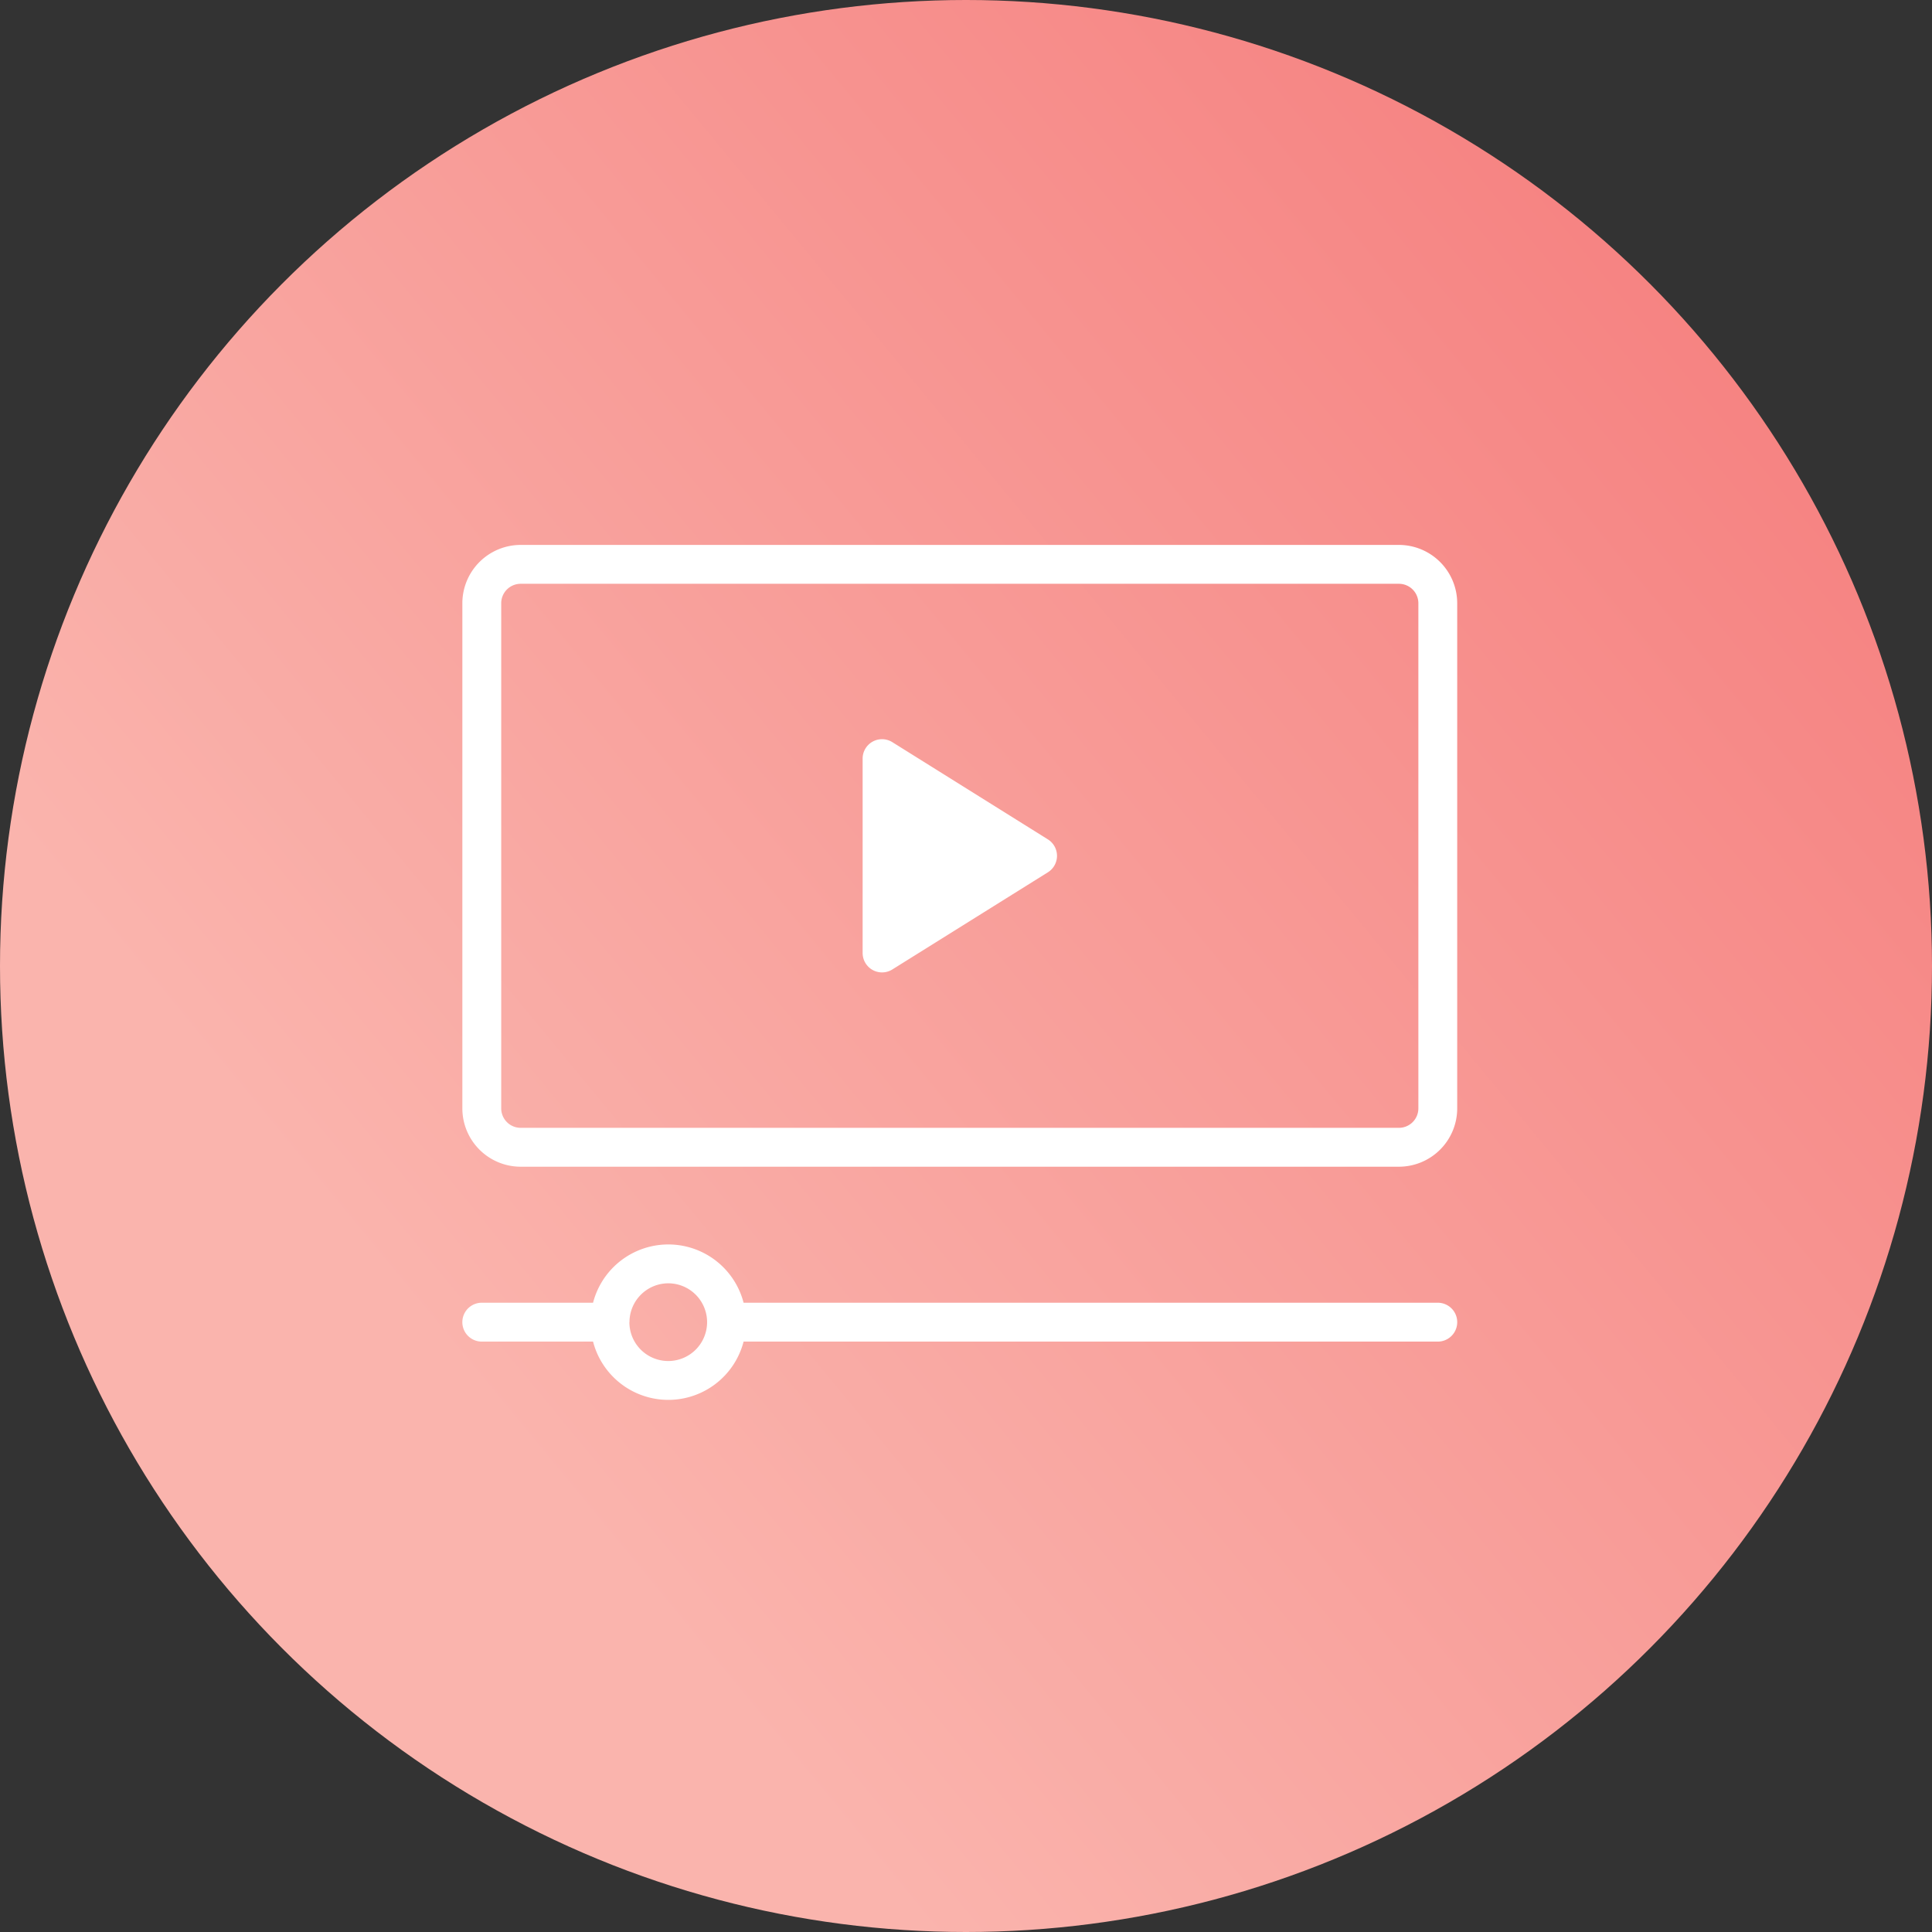
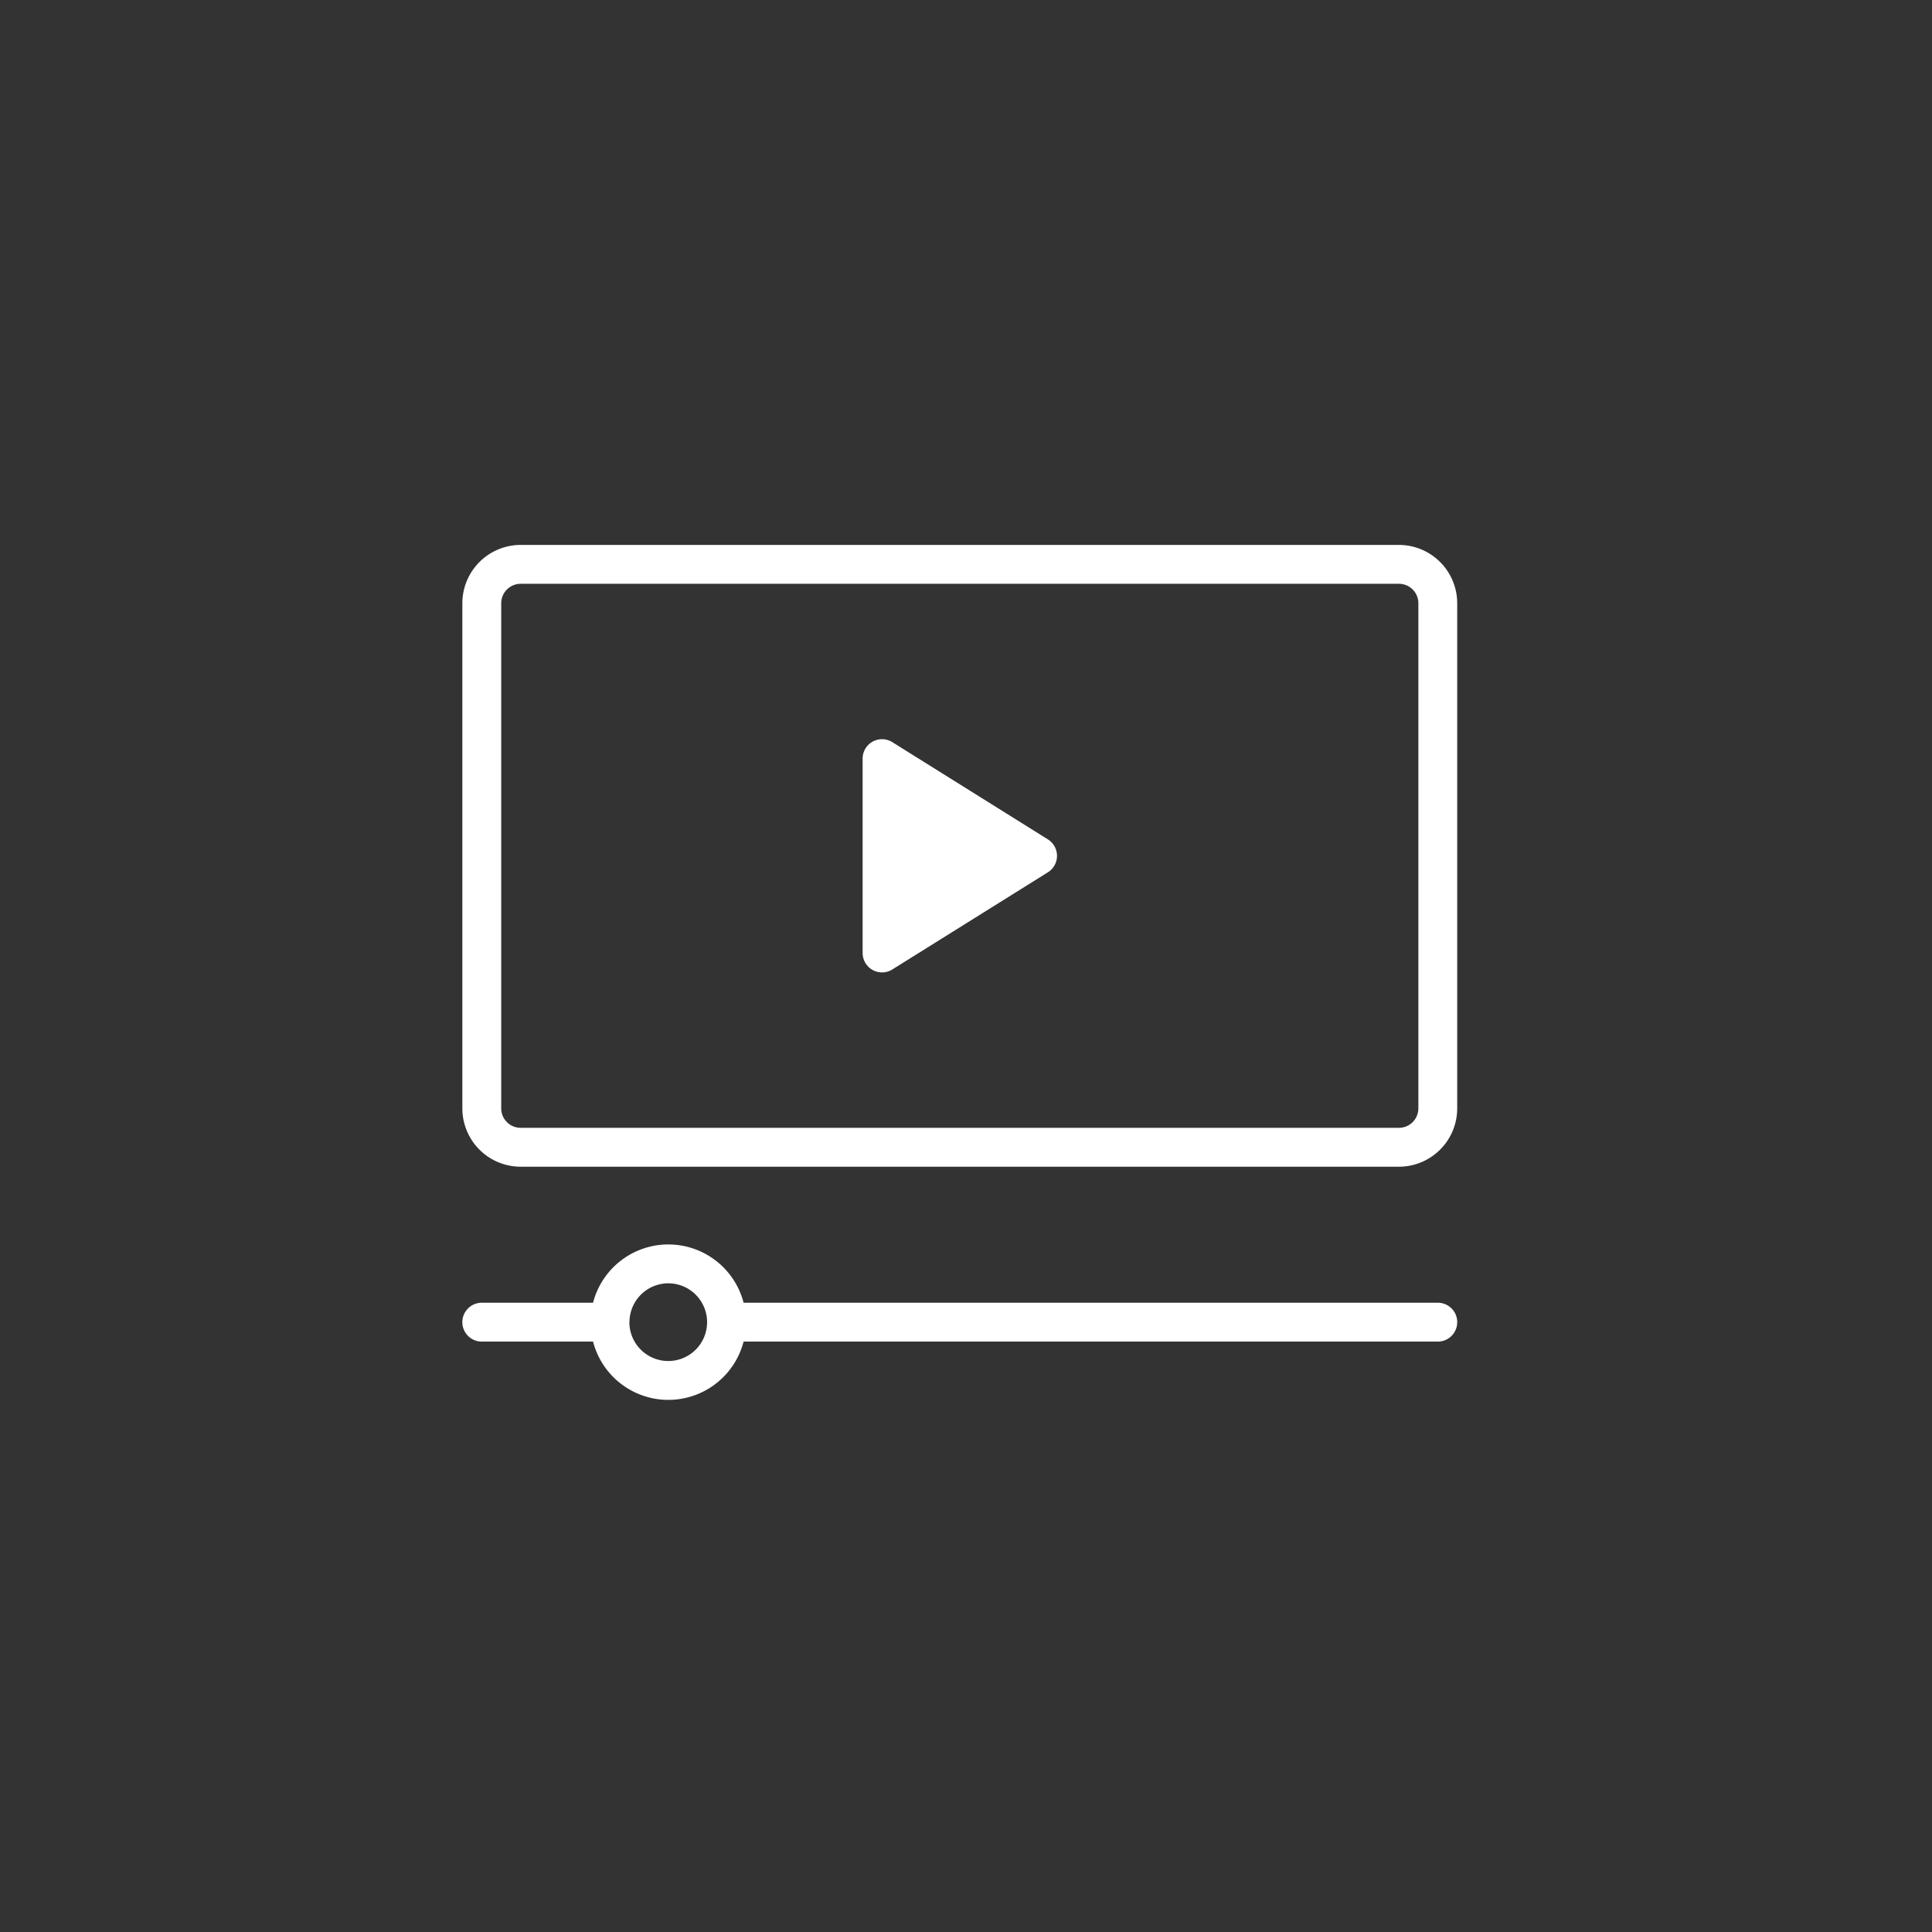
<svg xmlns="http://www.w3.org/2000/svg" width="117" height="117" viewBox="0 0 117 117">
  <rect x="0" y="0" width="117" height="117" fill="#333333" stroke="none" />
  <defs>
    <linearGradient id="linear-gradient" x1="0.92" y1="-0.051" x2="0.142" y2="0.591" gradientUnits="objectBoundingBox">
      <stop offset="0" stop-color="#f57979" />
      <stop offset="1" stop-color="#fab4ad" />
    </linearGradient>
  </defs>
  <g id="icon_yt" transform="translate(-312 -8792)">
-     <circle id="楕円形_516" data-name="楕円形 516" cx="58.5" cy="58.5" r="58.5" transform="translate(312 8792)" fill="url(#linear-gradient)" />
    <g id="g153" transform="translate(340 8825)">
      <g id="g155" transform="translate(0 0)">
        <g id="グループ_25899" data-name="グループ 25899" transform="translate(0 0)">
          <path id="合体_806" data-name="合体 806" d="M7.915,48.246H1.176a1.177,1.177,0,0,1,0-2.354H7.915a4.708,4.708,0,0,1,9.116,0h42.04a1.177,1.177,0,0,1,0,2.354H17.031a4.708,4.708,0,0,1-9.116,0Zm2.2-1.178a2.353,2.353,0,1,0,2.353-2.352A2.356,2.356,0,0,0,10.12,47.068ZM3.53,37.655A3.534,3.534,0,0,1,0,34.125V3.531A3.535,3.535,0,0,1,3.53,0H56.717a3.535,3.535,0,0,1,3.53,3.531V34.125a3.534,3.534,0,0,1-3.53,3.53ZM2.353,3.531V34.125A1.179,1.179,0,0,0,3.53,35.3H56.717a1.179,1.179,0,0,0,1.178-1.177V3.531a1.179,1.179,0,0,0-1.178-1.177H3.53A1.179,1.179,0,0,0,2.353,3.531Zm22.493,22.21a1.178,1.178,0,0,1-.606-1.029V12.945a1.175,1.175,0,0,1,1.8-1l9.414,5.884a1.176,1.176,0,0,1,0,2L26.04,25.709a1.17,1.17,0,0,1-.622.179A1.187,1.187,0,0,1,24.846,25.741Z" fill="#fff" />
        </g>
      </g>
    </g>
  </g>
</svg>